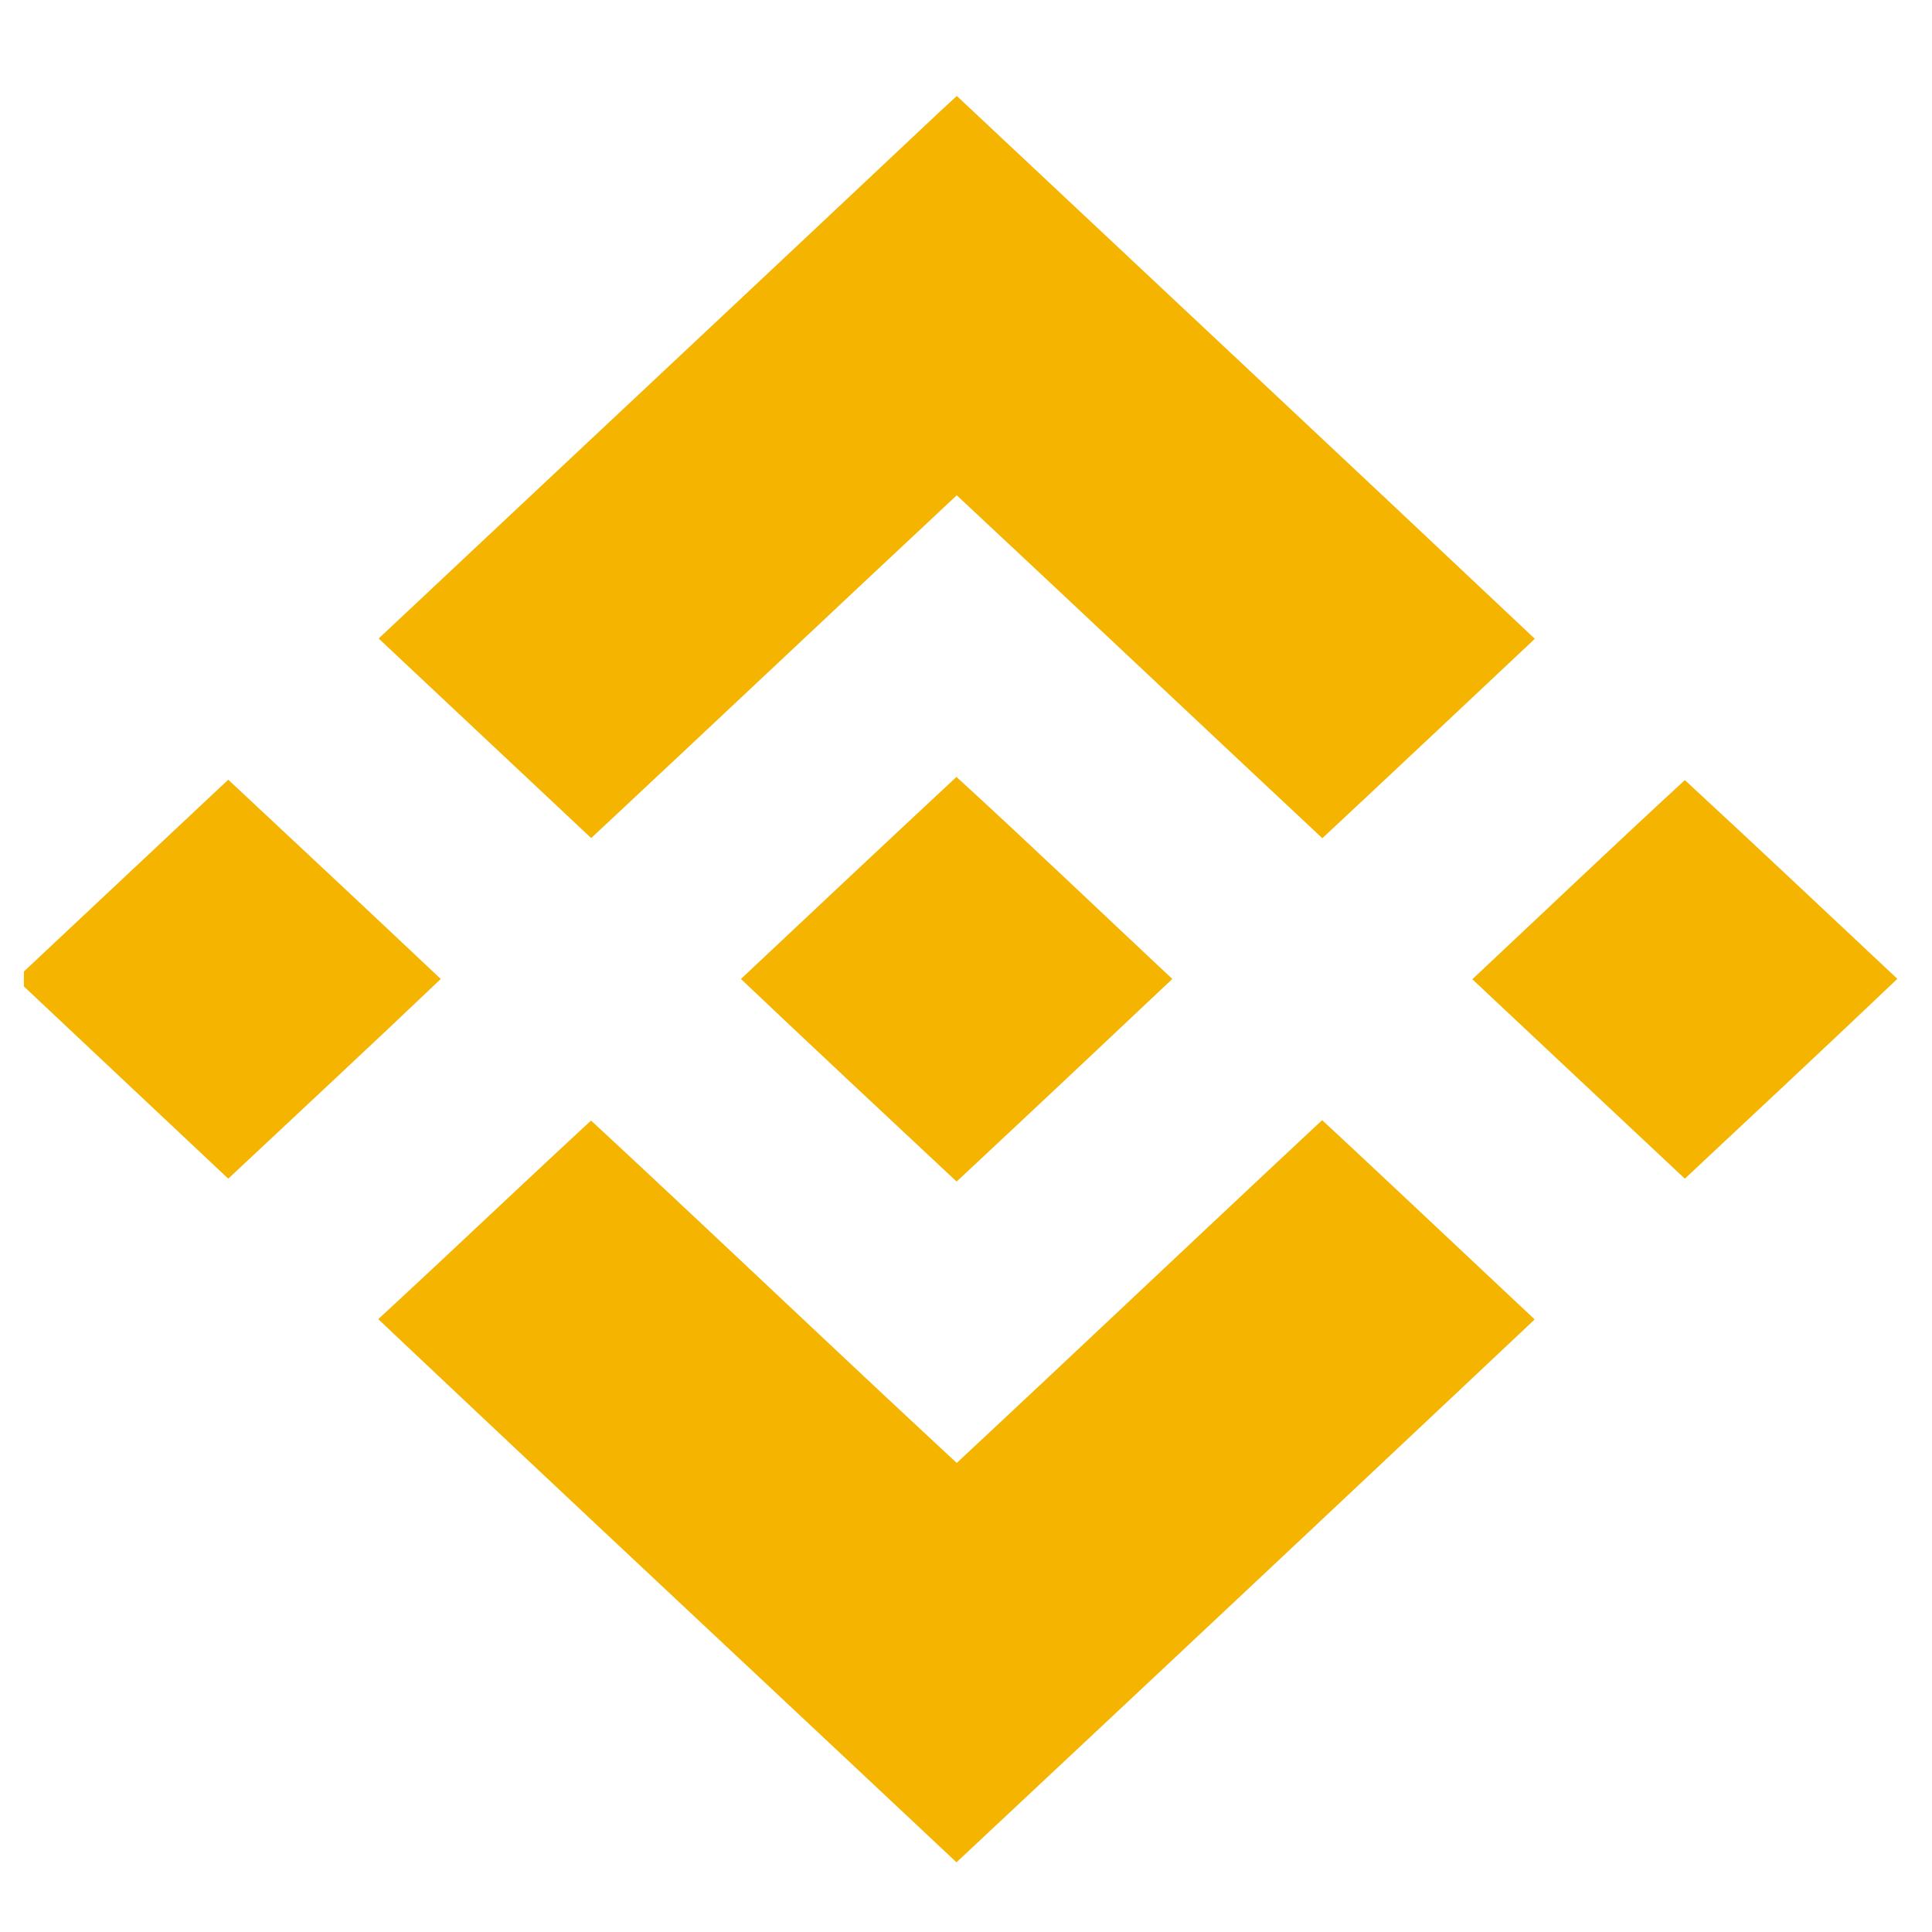
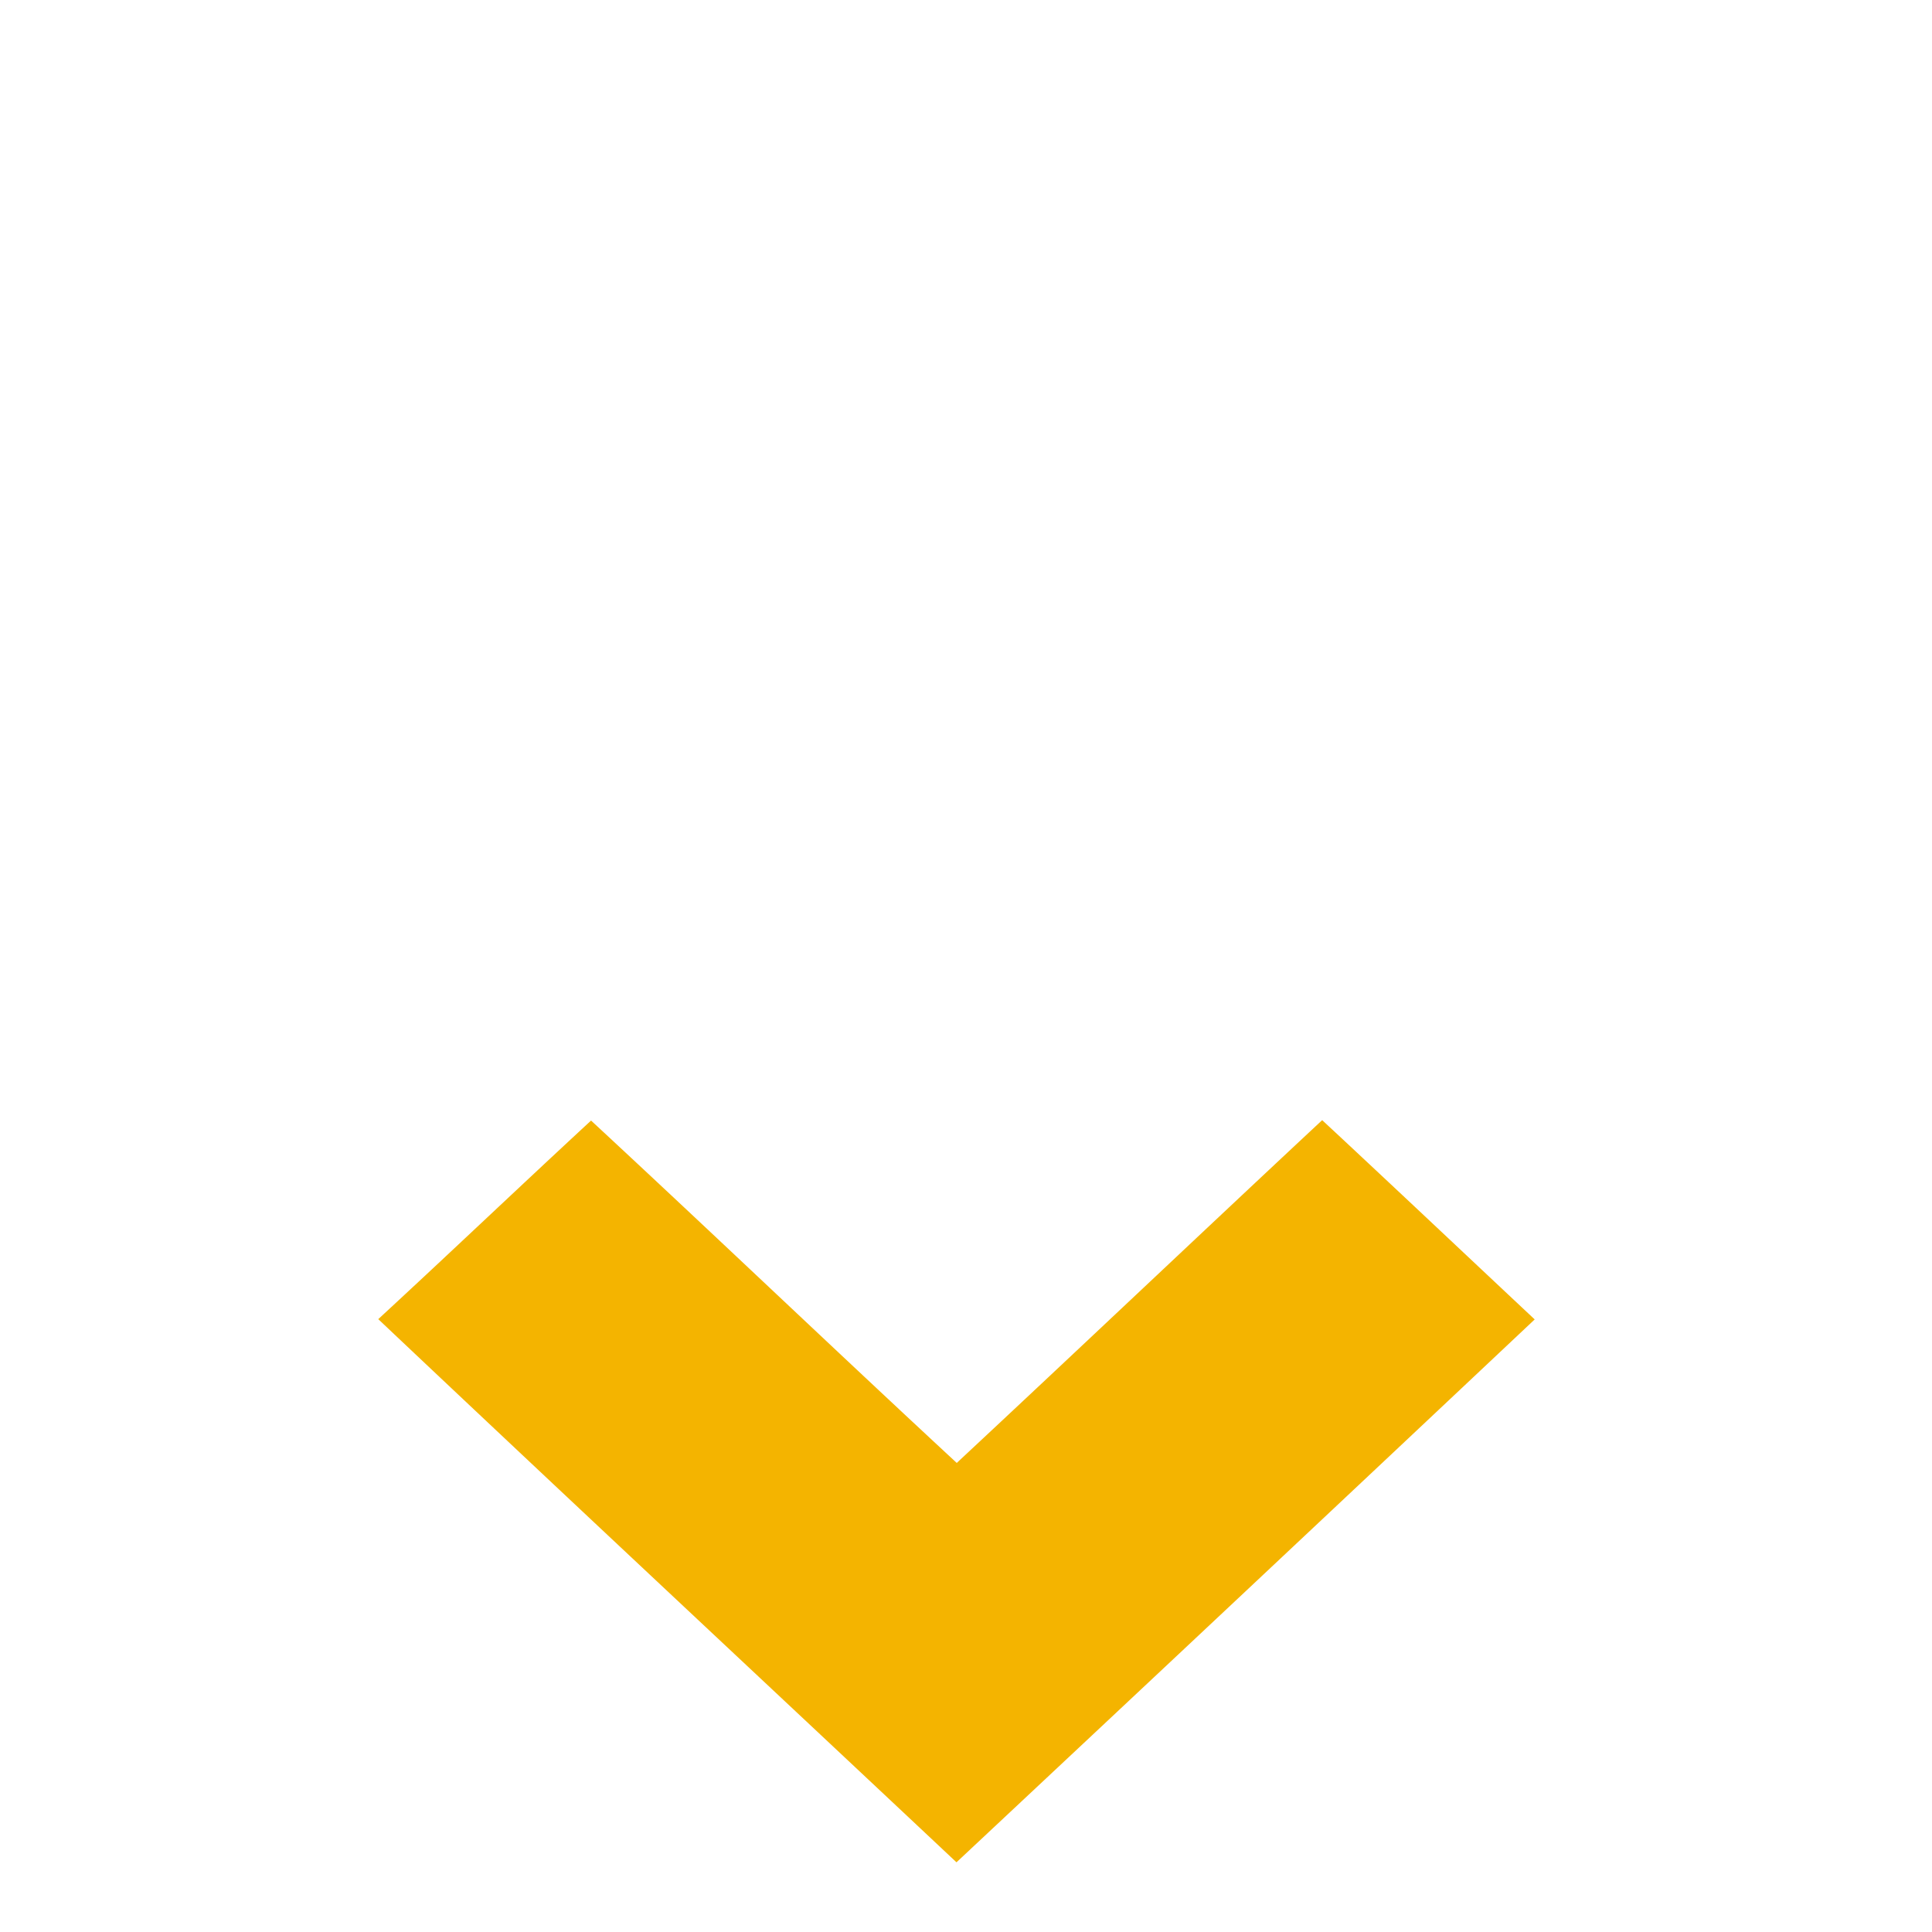
<svg xmlns="http://www.w3.org/2000/svg" width="14" height="14" fill="none">
-   <path d="M6.933.695c1.396 1.311 2.796 2.62 4.189 3.934-.513.482-1.025.965-1.54 1.445-.884-.827-1.764-1.659-2.649-2.485-.884.826-1.764 1.658-2.649 2.484l-1.54-1.446C4.103 3.35 5.465 2.076 6.822.798l.112-.103Z" fill="#F4B400" />
-   <path d="M6.931 5.63c.527.482 1.043.976 1.564 1.464-.52.491-1.04.98-1.563 1.468-.522-.488-1.044-.976-1.563-1.468.52-.489 1.04-.978 1.562-1.464Zm5.278.023c.515.475 1.029.961 1.54 1.44-.51.486-1.026.966-1.54 1.448-.513-.482-1.027-.962-1.54-1.445.512-.48 1.023-.967 1.54-1.443ZM1.654 5.65c.514.48 1.029.962 1.54 1.444-.51.486-1.026.965-1.54 1.447L.173 7.148V7.04L1.654 5.65Z" fill="#F4B400" />
  <path d="M4.283 8.12c.887.822 1.763 1.659 2.65 2.481.885-.825 1.763-1.658 2.648-2.484.516.48 1.027.963 1.54 1.444a1813.7 1813.7 0 0 1-4.19 3.934c-1.396-1.312-2.798-2.62-4.19-3.936.517-.477 1.026-.962 1.542-1.439Z" fill="#F4B400" />
</svg>